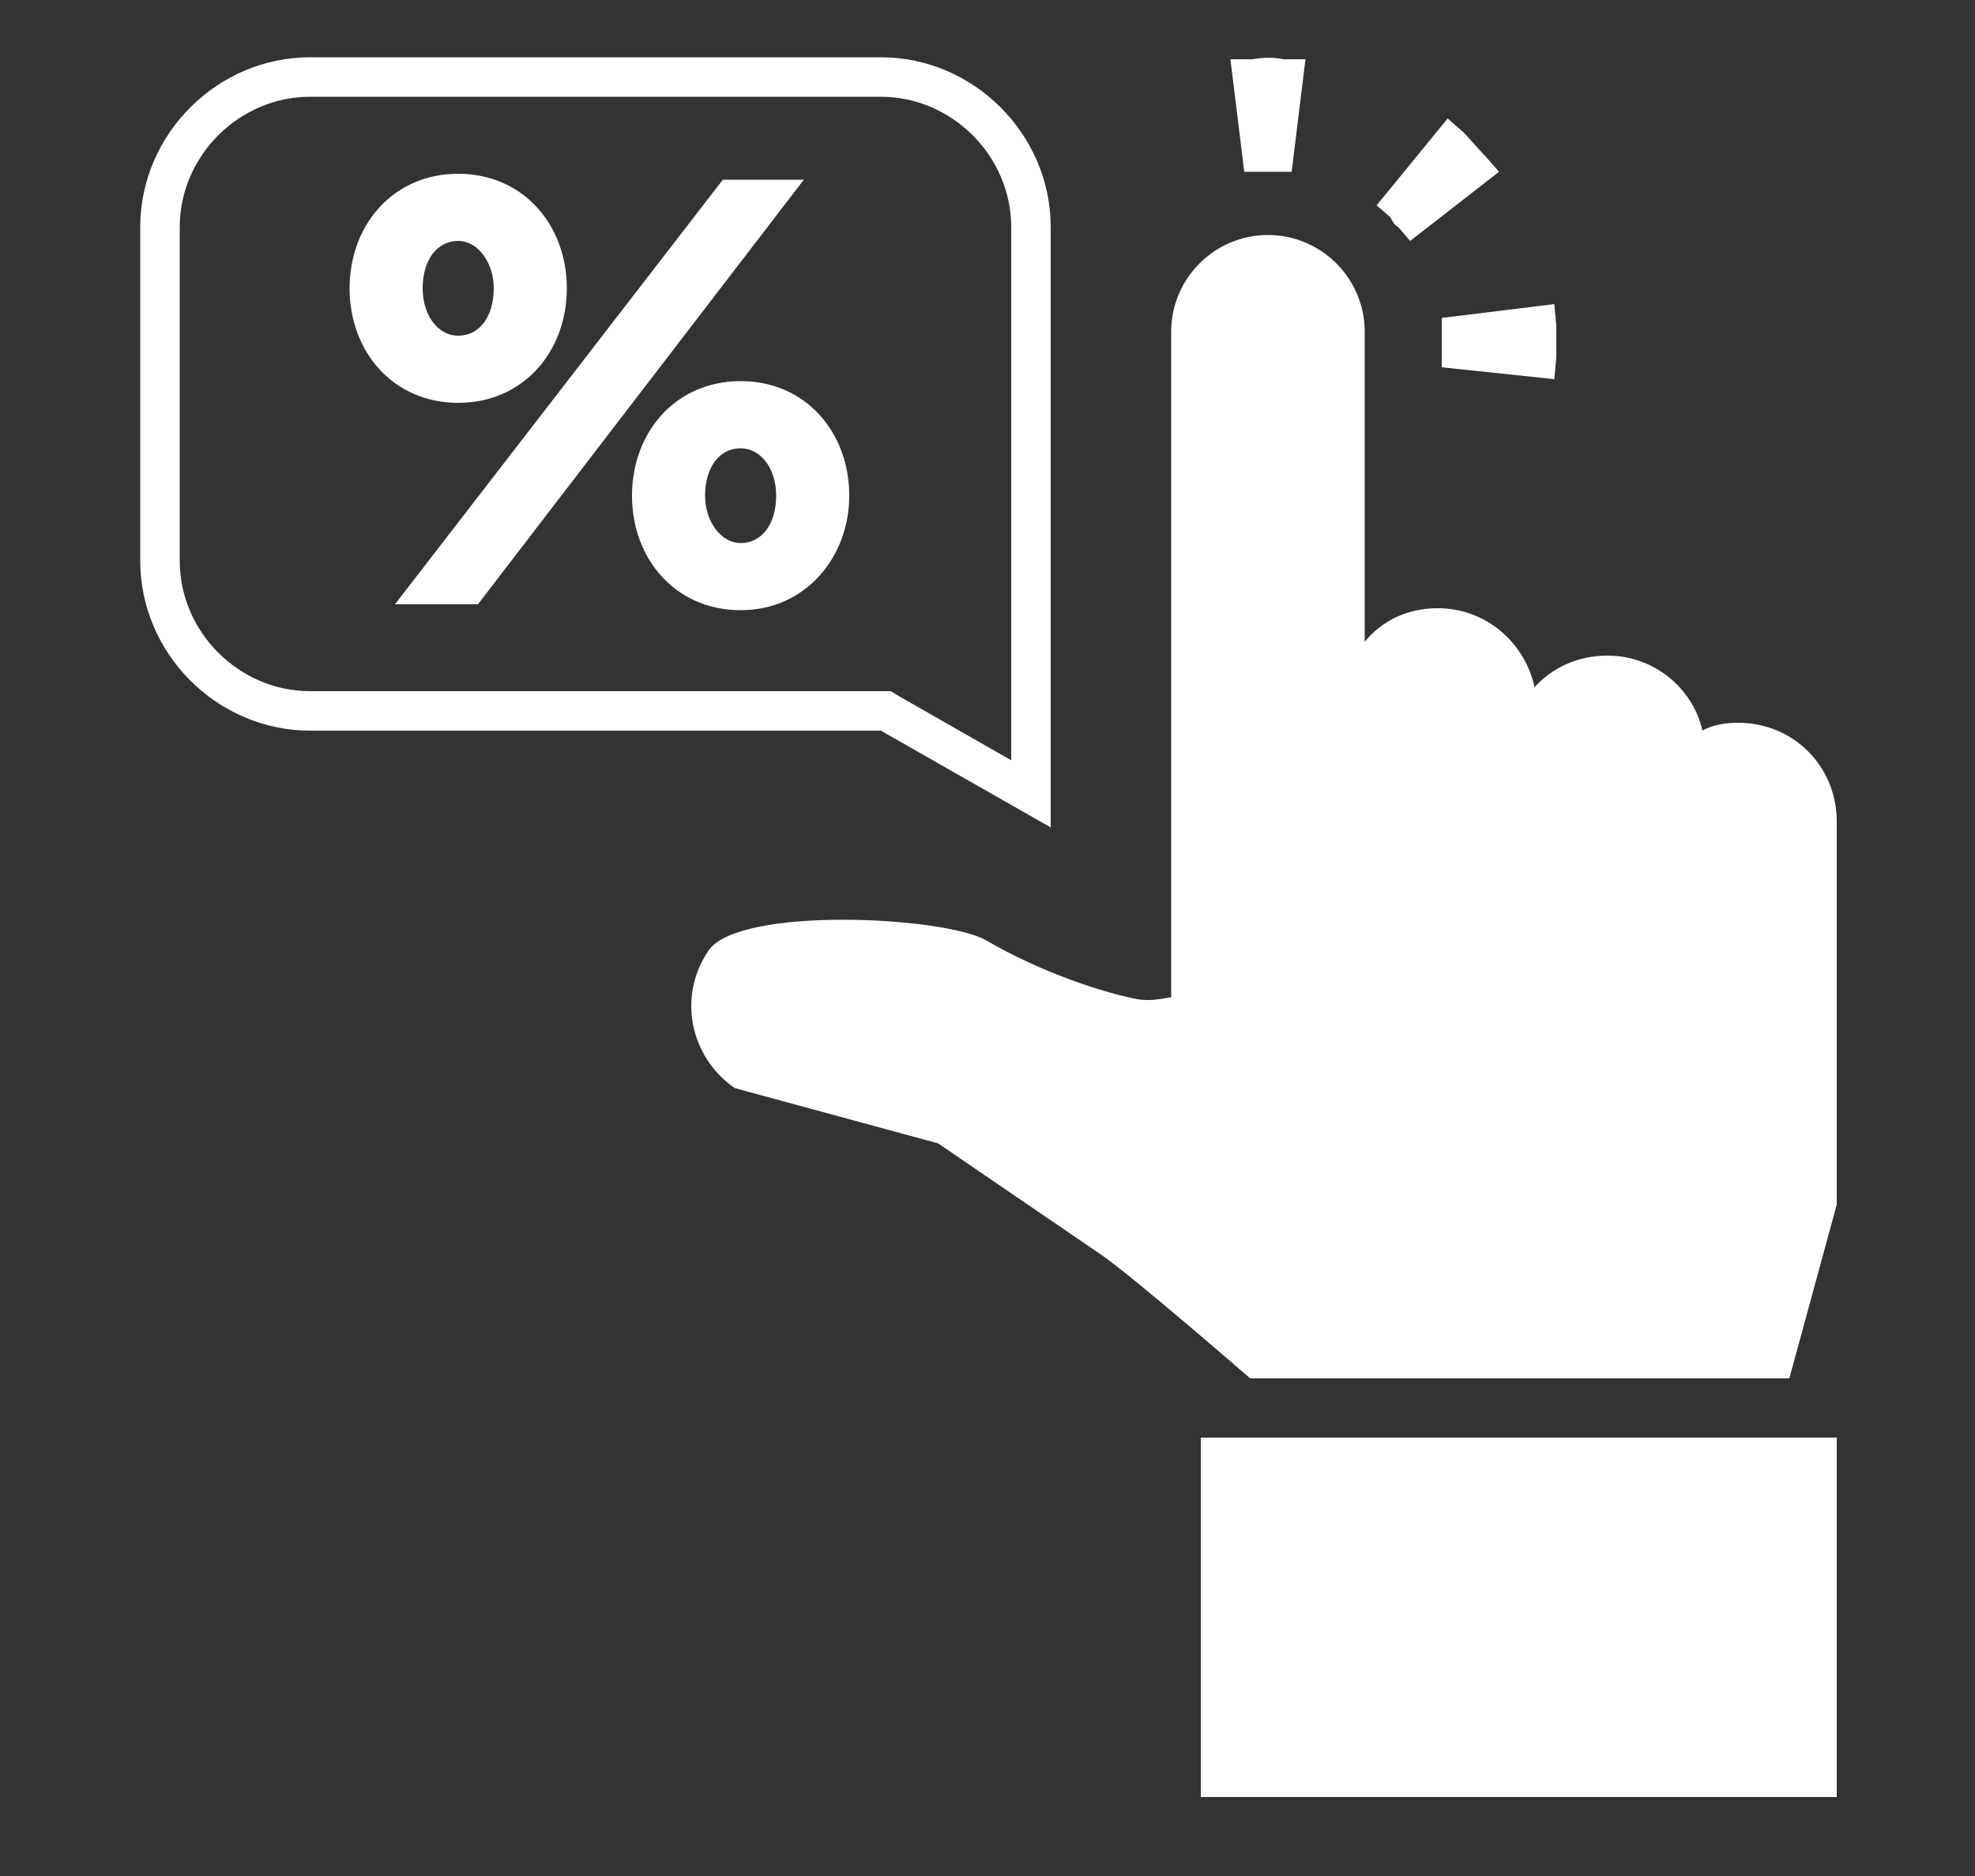
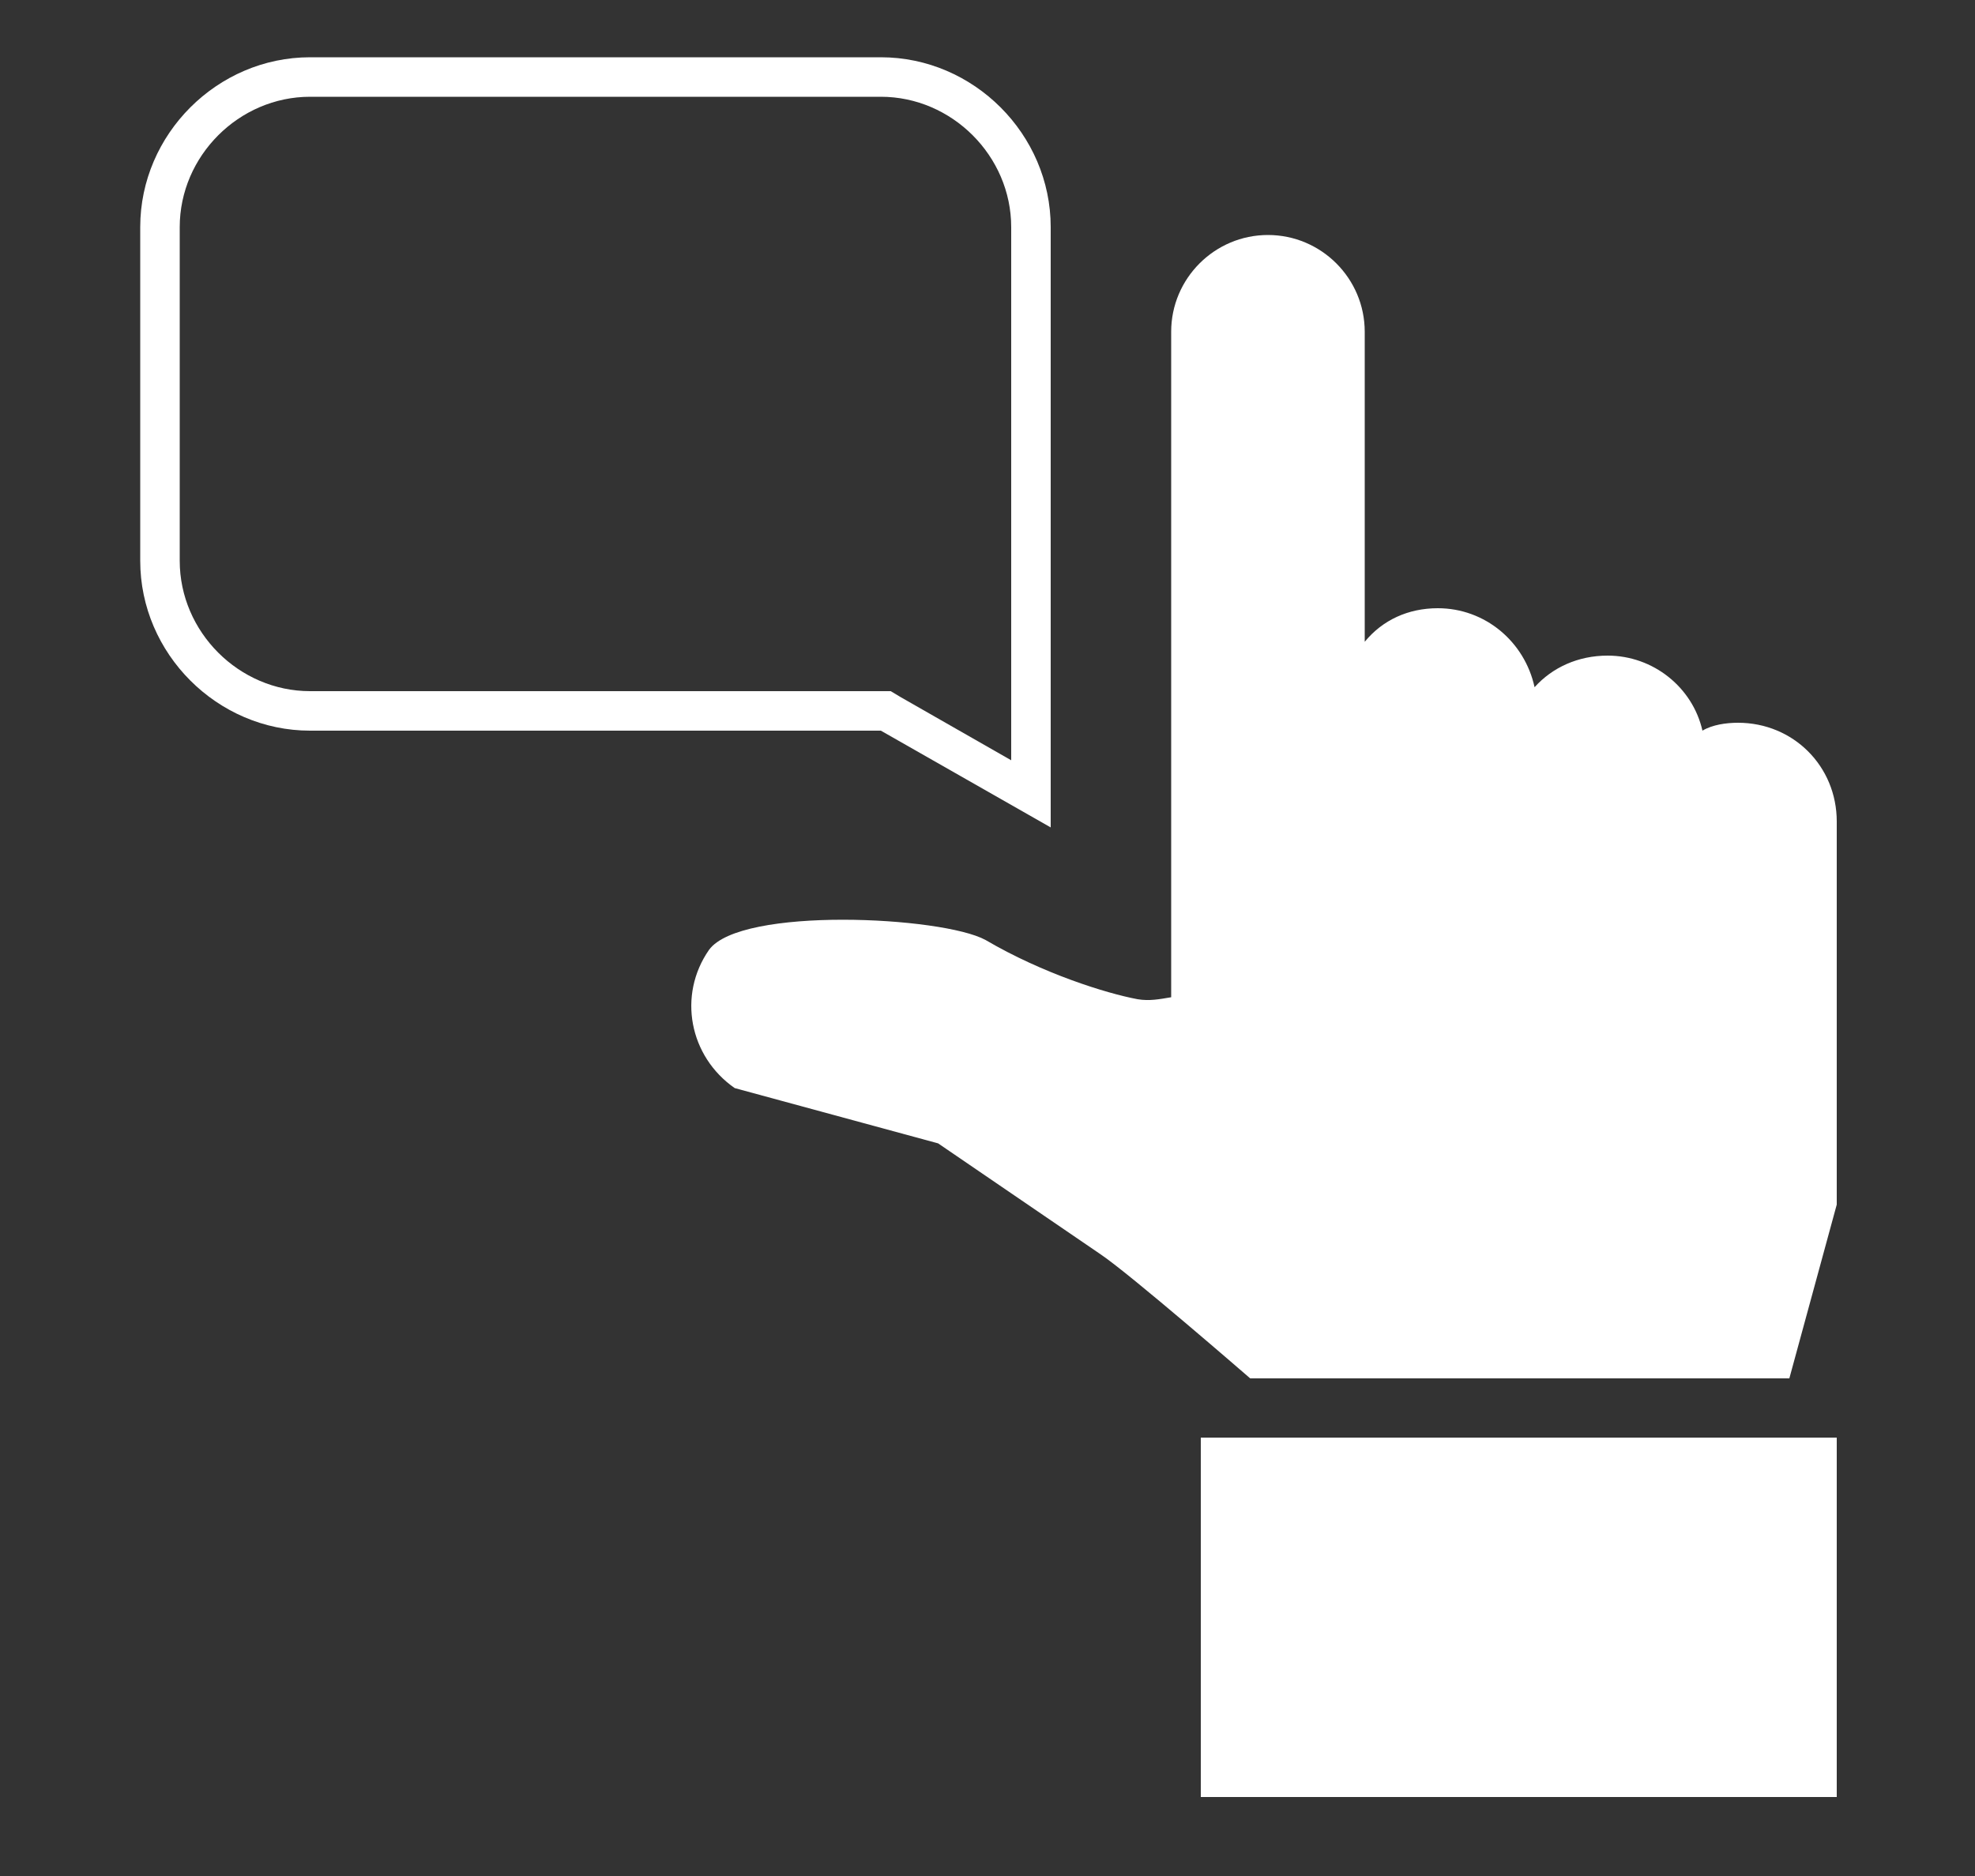
<svg xmlns="http://www.w3.org/2000/svg" version="1.1" id="Layer_1" x="0px" y="0px" viewBox="0 0 100 95" style="enable-background:new 0 0 100 95;" xml:space="preserve">
  <rect x="0" y="0" width="100" height="95" fill="#333333" stroke="none" />
  <style type="text/css">
	.st0{fill:#FFFFFF;}
</style>
  <g>
    <g>
      <g>
-         <path class="st0" d="M70.8,11.5l0.6,0.7l4.5-3.5l-0.7-0.8c-0.4-0.4-0.7-0.8-1.1-1.2L73.3,6l-3.6,4.4l0.7,0.6     C70.5,11.2,70.6,11.4,70.8,11.5z" />
-         <path class="st0" d="M73,17.1c0,0.2,0,0.4,0,0.6l0,0.9l5.7,0.6l0.1-1.1c0-0.5,0-1.1,0-1.6l-0.1-1.1L73,16.1L73,17.1z" />
-         <path class="st0" d="M63.4,3L62.3,3L63,8.7l0.9,0c0.2,0,0.4,0,0.6,0l0.9,0L66.1,3L65,3C64.5,2.9,64,2.9,63.4,3z" />
-       </g>
+         </g>
      <g>
        <g>
          <g>
            <rect x="60.8" y="72.8" class="st0" width="32.2" height="18.2" />
          </g>
        </g>
        <g>
          <g>
            <path class="st0" d="M59.3,16.8v17v2v9.5v5.2c-0.6,0.1-1.1,0.2-1.7,0.1c-1.6-0.3-4.8-1.3-7.7-3c-2.2-1.2-12.4-1.7-14,0.5       c-1.6,2.3-1,5.4,1.3,7l10.3,2.8l8.2,5.6c1.5,1,7.6,6.3,7.6,6.3h27.3L93,61V45.3v-3.7c0-2.8-2.2-5-5-5c-0.6,0-1.3,0.1-1.8,0.4       c-0.5-2.2-2.5-3.8-4.8-3.8c-1.5,0-2.8,0.6-3.7,1.6c-0.5-2.3-2.5-4-4.9-4c-1.5,0-2.8,0.6-3.7,1.7V16.8c0-2.7-2.2-4.9-4.9-4.9       C61.5,11.9,59.3,14.1,59.3,16.8z" />
          </g>
        </g>
      </g>
    </g>
    <g>
-       <path class="st0" d="M17.7,14.6c0-3.2,2.2-5.8,5.5-5.8c3.3,0,5.5,2.6,5.5,5.8c0,3.2-2.2,5.8-5.5,5.8S17.7,17.8,17.7,14.6z     M36.6,9.1h4.1L24.2,30.6H20L36.6,9.1z M25,14.6c0-1.3-0.8-2.4-1.8-2.4c-1.1,0-1.8,1-1.8,2.4c0,1.4,0.8,2.4,1.8,2.4    C24.3,17,25,16,25,14.6z M32,25.1c0-3.2,2.2-5.8,5.5-5.8c3.3,0,5.5,2.6,5.5,5.8c0,3.1-2.2,5.8-5.5,5.8C34.2,30.9,32,28.3,32,25.1z     M39.3,25.1c0-1.4-0.8-2.4-1.8-2.4c-1.1,0-1.8,1-1.8,2.4c0,1.3,0.8,2.4,1.8,2.4C38.6,27.5,39.3,26.5,39.3,25.1z" />
-     </g>
+       </g>
    <g>
      <path class="st0" d="M44.6,4.9c3.6,0,6.6,3,6.6,6.6v27l-5.6-3.2L45.1,35h-0.5H15.7c-3.6,0-6.6-3-6.6-6.6V11.5c0-3.6,3-6.6,6.6-6.6    H44.6 M44.6,2.9H15.7c-4.7,0-8.6,3.9-8.6,8.6v16.9c0,4.7,3.9,8.6,8.6,8.6h28.9l8.6,4.9V11.5C53.2,6.8,49.3,2.9,44.6,2.9L44.6,2.9z    " />
    </g>
  </g>
</svg>